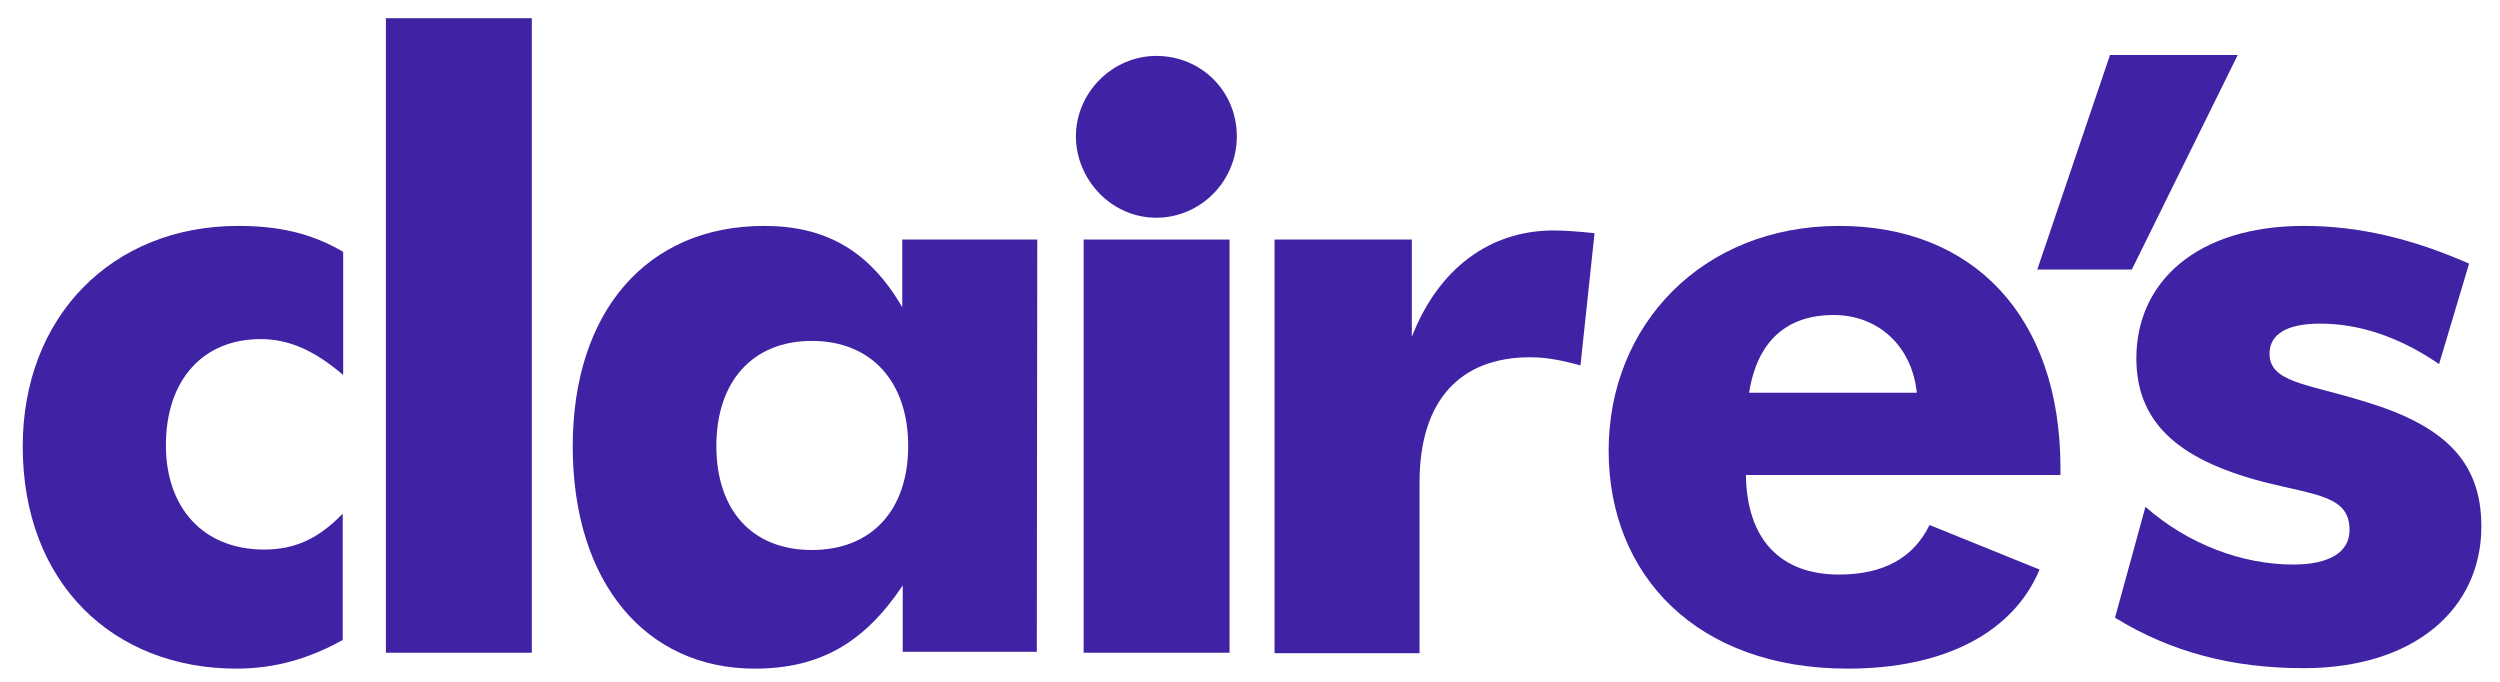
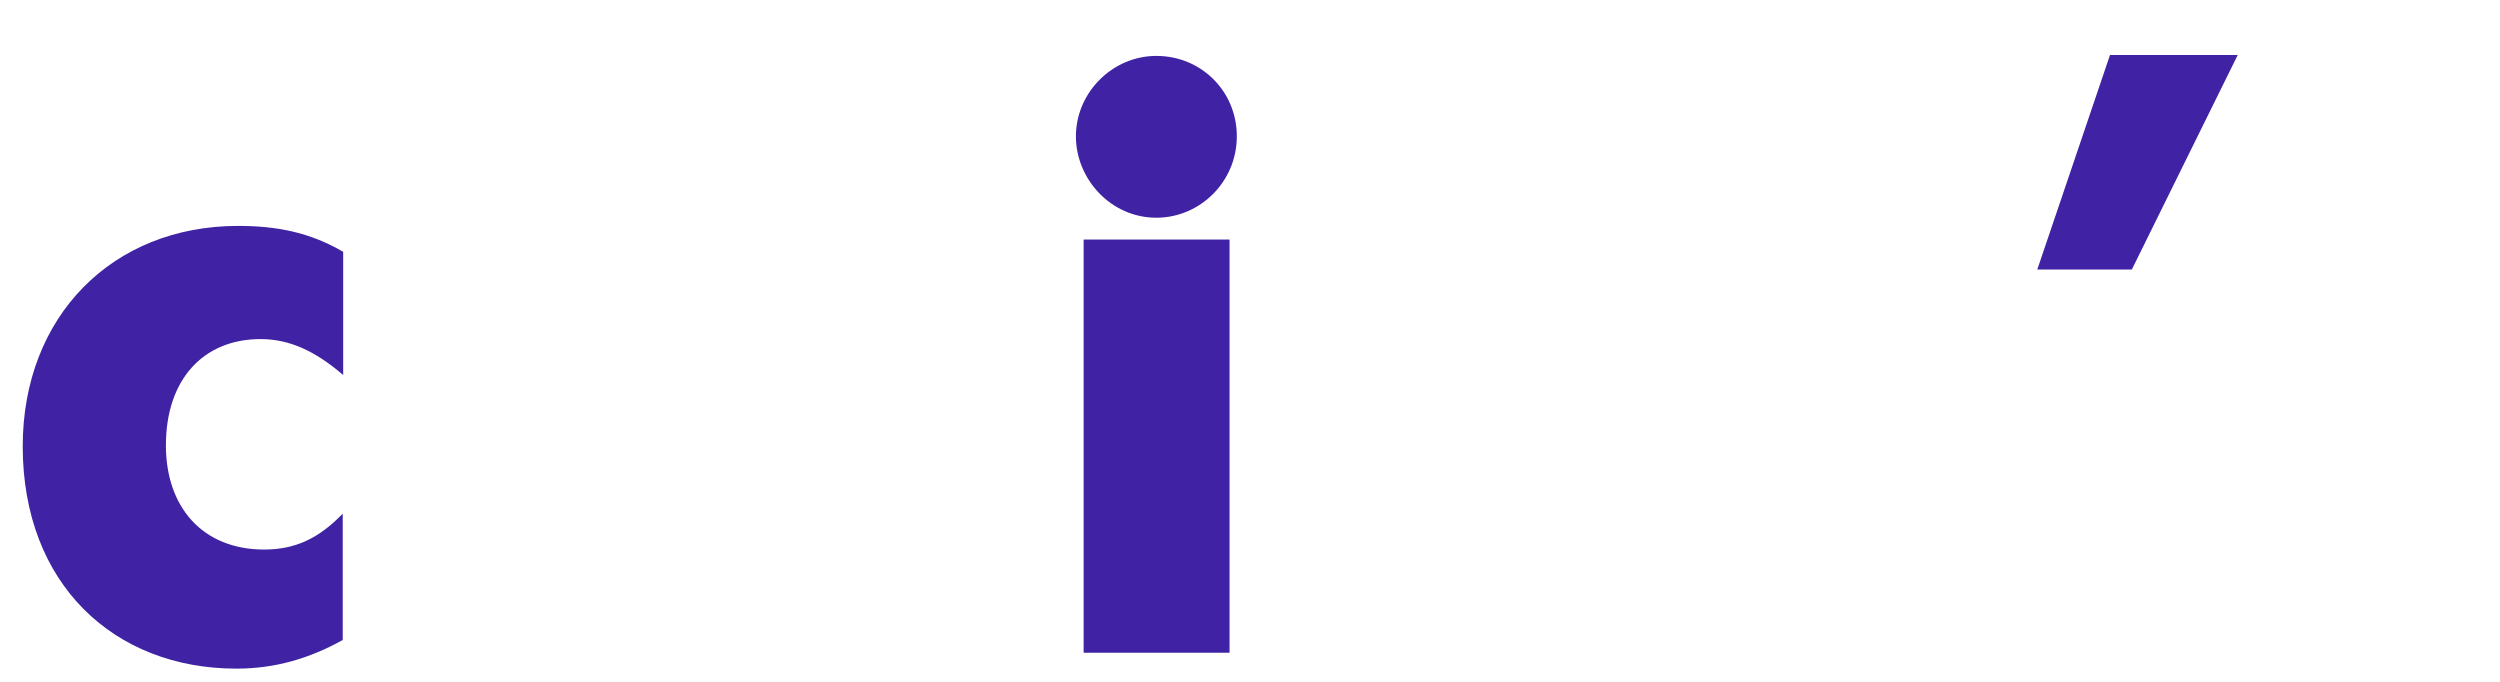
<svg xmlns="http://www.w3.org/2000/svg" version="1.1" id="Layer_1" x="0px" y="0px" viewBox="0 0 550 150" style="enable-background:new 0 0 550 150;" xml:space="preserve">
  <style type="text/css">
	.st0{fill:#4022A4;}
</style>
  <path class="st0" d="M57.3,74.6c-12.4,0-20.8,8.7-20.8,23.4c0,13.6,8.1,22.9,21.6,22.9c6.8,0,12-2.4,17.3-7.9v27.8  c-7.4,4.1-14.9,6.3-23.4,6.3c-26.9,0-47-18.6-47-48.9c0-28.6,19.7-48.5,47.4-48.5c8.7,0,15.9,1.5,23.1,5.7v27.1  C69.3,77.2,63.7,74.6,57.3,74.6z" />
-   <path class="st0" d="M84.9,4H117v139.6H84.9V4z" />
-   <path class="st0" d="M228.1,143.4h-29.5v-14.6c-8.5,12.7-18.3,18.3-32.6,18.3c-23.8,0-40-18.8-40-48.9c0-29.5,16.2-48.5,42.1-48.5  c13.6,0,23.2,5.5,30.4,17.9V52.7h29.7L228.1,143.4L228.1,143.4z M178.6,75c-13.1,0-21,9-21,23.1c0,14.2,7.9,22.9,21,22.9  c13.1,0,21.2-8.7,21.2-22.9C199.8,84,191.7,75,178.6,75z" />
  <path class="st0" d="M238.4,52.7h32.1v90.9h-32.1V52.7z" />
  <path class="st0" d="M254.4,12.3c9.8,0,17.7,7.7,17.7,17.7c0,10-8.1,17.9-17.7,17.9c-10,0-17.7-8.5-17.7-17.9  C236.7,20.4,244.7,12.3,254.4,12.3z" />
-   <path class="st0" d="M280.4,52.7h30.2v21.4c5.9-15.1,17.2-23.4,31.2-23.4c2.2,0,5.2,0.2,9,0.6l-3.1,29.1c-3.9-1.1-7.4-1.8-11.1-1.8  c-15.1,0-24.3,9.2-24.3,27.5v37.6h-31.9L280.4,52.7L280.4,52.7z" />
-   <path class="st0" d="M384.1,104.5c0.2,14.2,7.6,21.9,20.5,21.9c9.8,0,16.4-3.7,19.9-10.9l24.2,9.8c-5.7,13.7-20.7,21.8-42.2,21.8  c-33.2,0-52.6-20.5-52.6-48s20.5-49.4,50.7-49.4c29.5,0,48.7,19.9,48.7,53.3c0,0.6,0,0.9,0,1.5L384.1,104.5L384.1,104.5L384.1,104.5  z M403.4,69.3c-10.3,0-16.8,5.7-18.6,17.1h36.9C420.6,75.9,413,69.3,403.4,69.3z" />
  <path class="st0" d="M492.3,12.1l-23.3,47.2h-20.8l16-47.2H492.3z" />
-   <path class="st0" d="M472,111.5c9.4,8.3,21.4,12.7,32.5,12.7c8.1,0,12.4-2.8,12.4-7.6c0-7.6-7.4-7.6-19.4-10.7  c-18.8-5-27.5-13.3-27.5-27.1c0-16.6,13.1-29.1,36.9-29.1c12,0,23.8,2.8,36.3,8.3l-6.6,22.1c-8.9-6.1-17.7-8.9-26.2-8.9  c-7.4,0-11.1,2.4-11.1,6.6c0,6.3,8.1,6.6,20.8,10.5c17.3,5.2,25.8,12.9,25.8,27.5c0,18.3-14.9,31.2-39.1,31.2  c-15.7,0-29.1-3.5-41.5-11.1L472,111.5z" />
</svg>